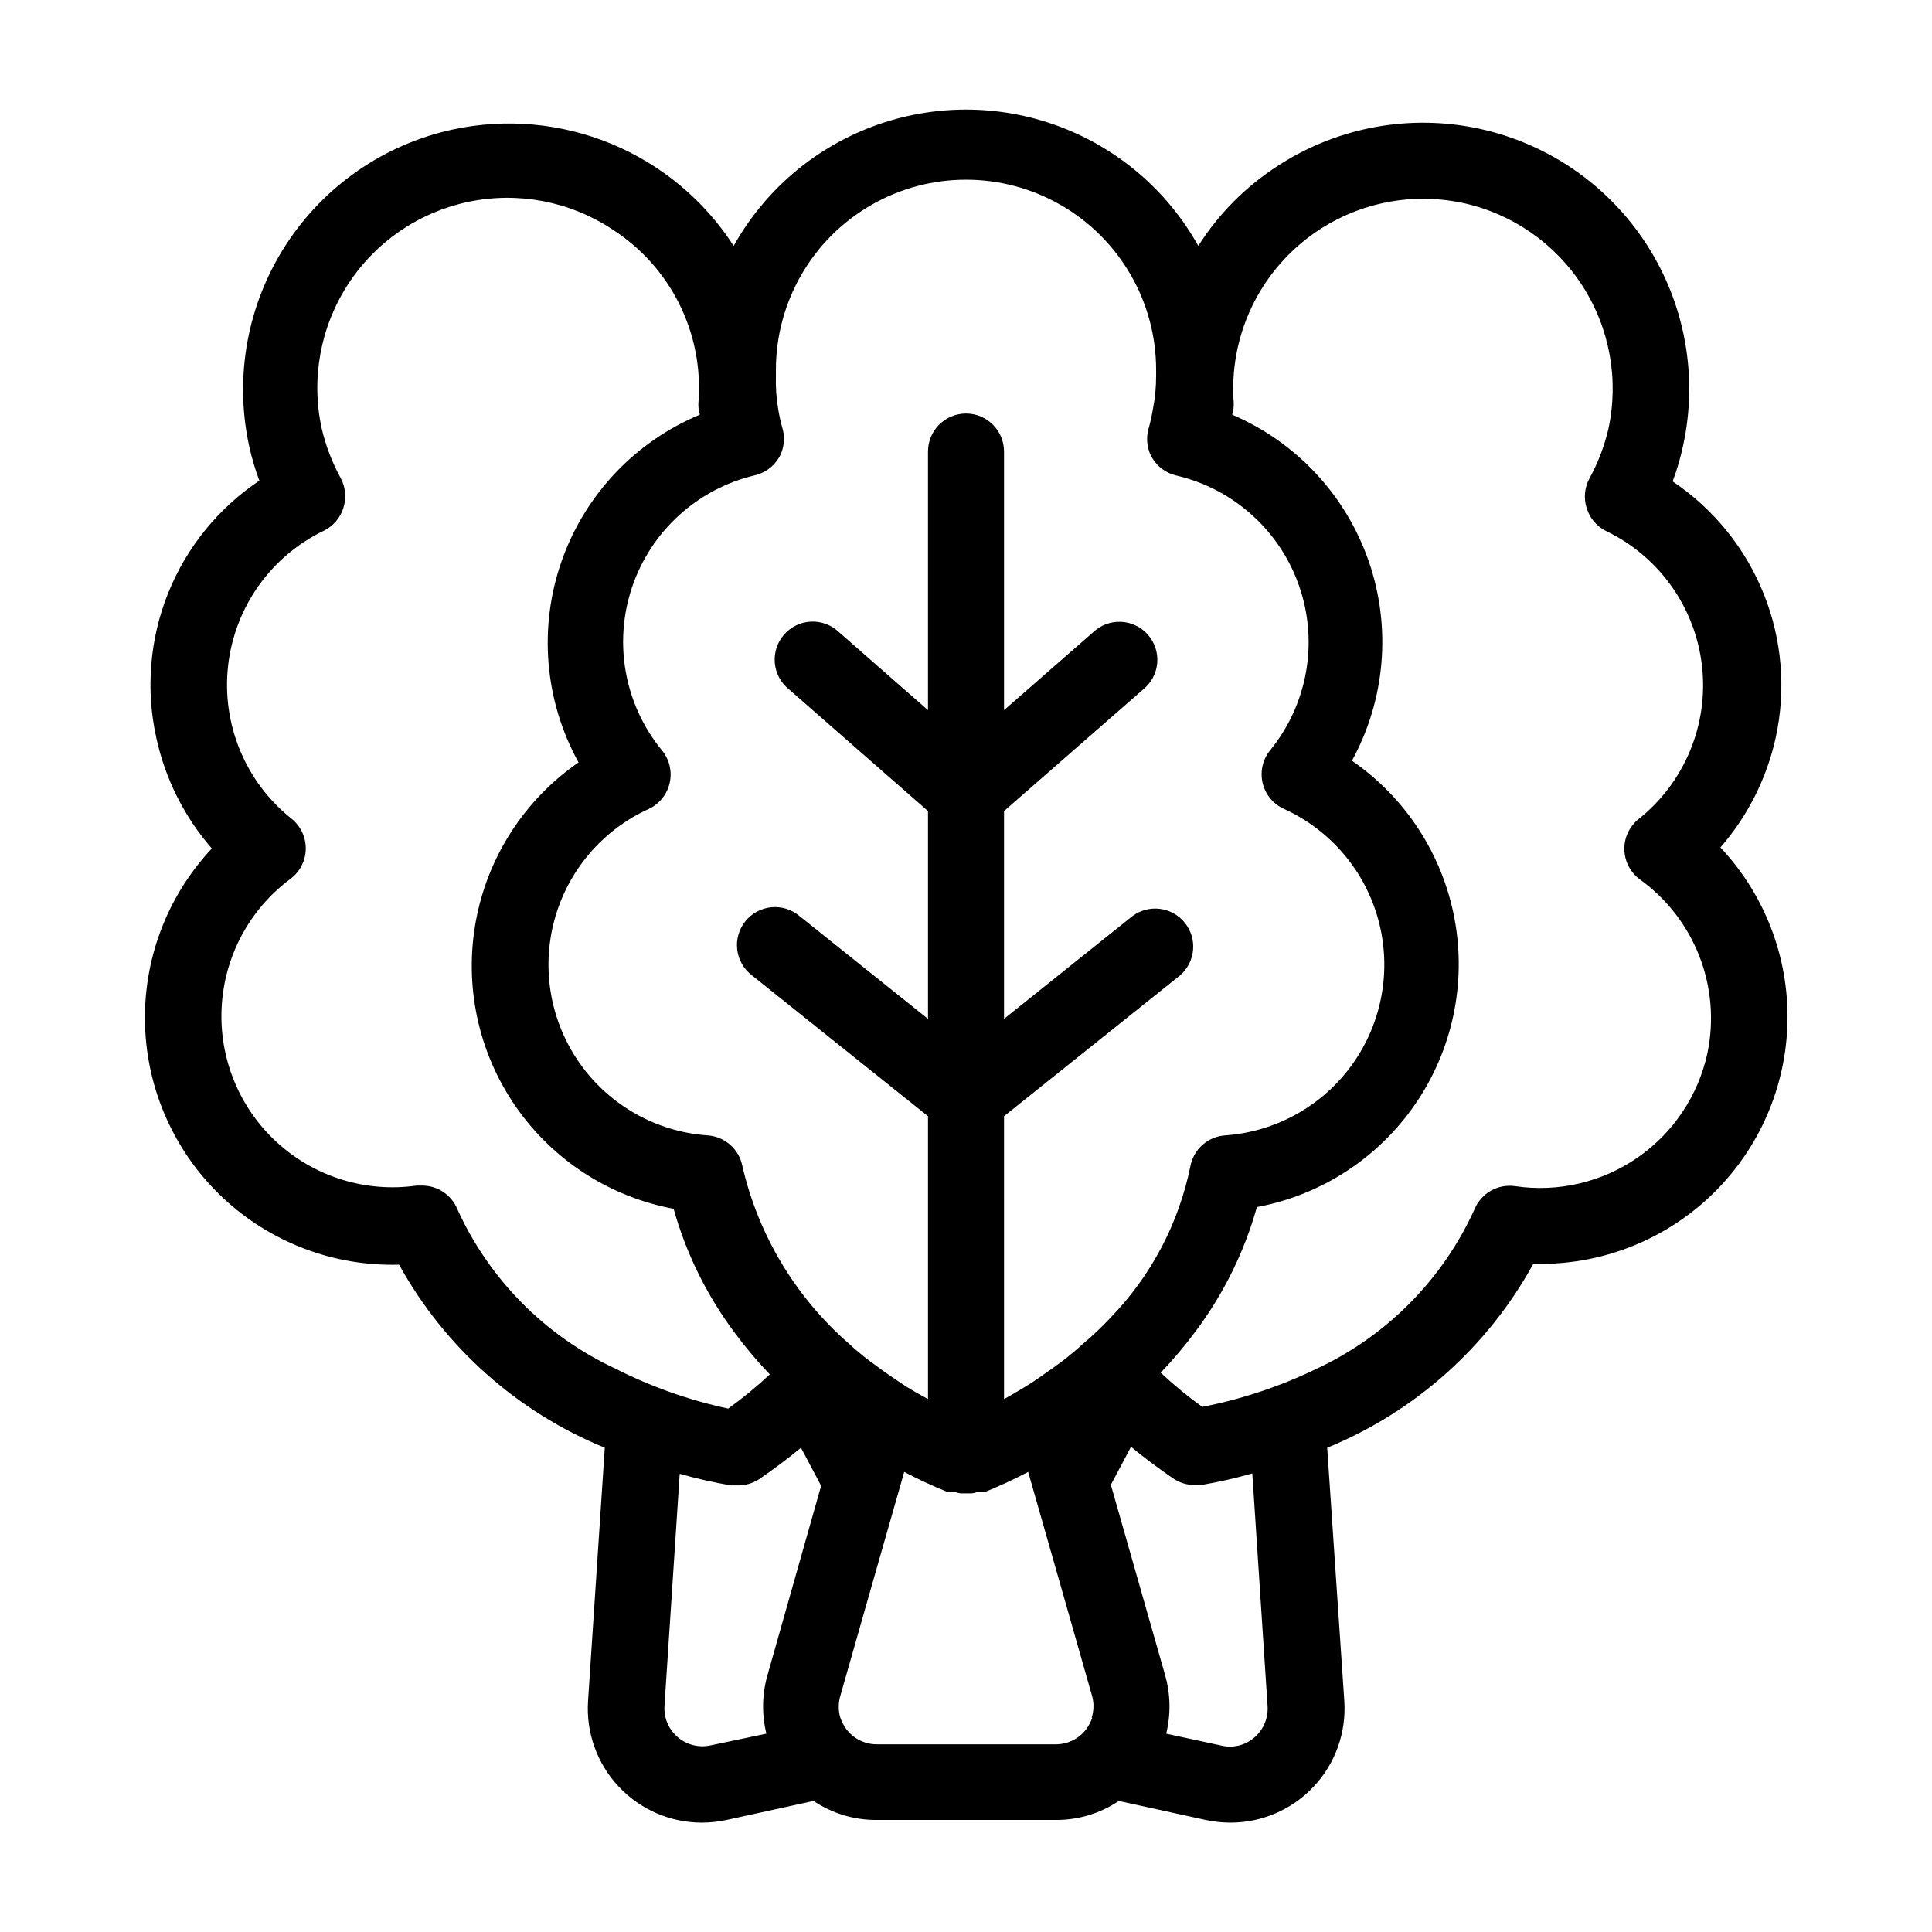
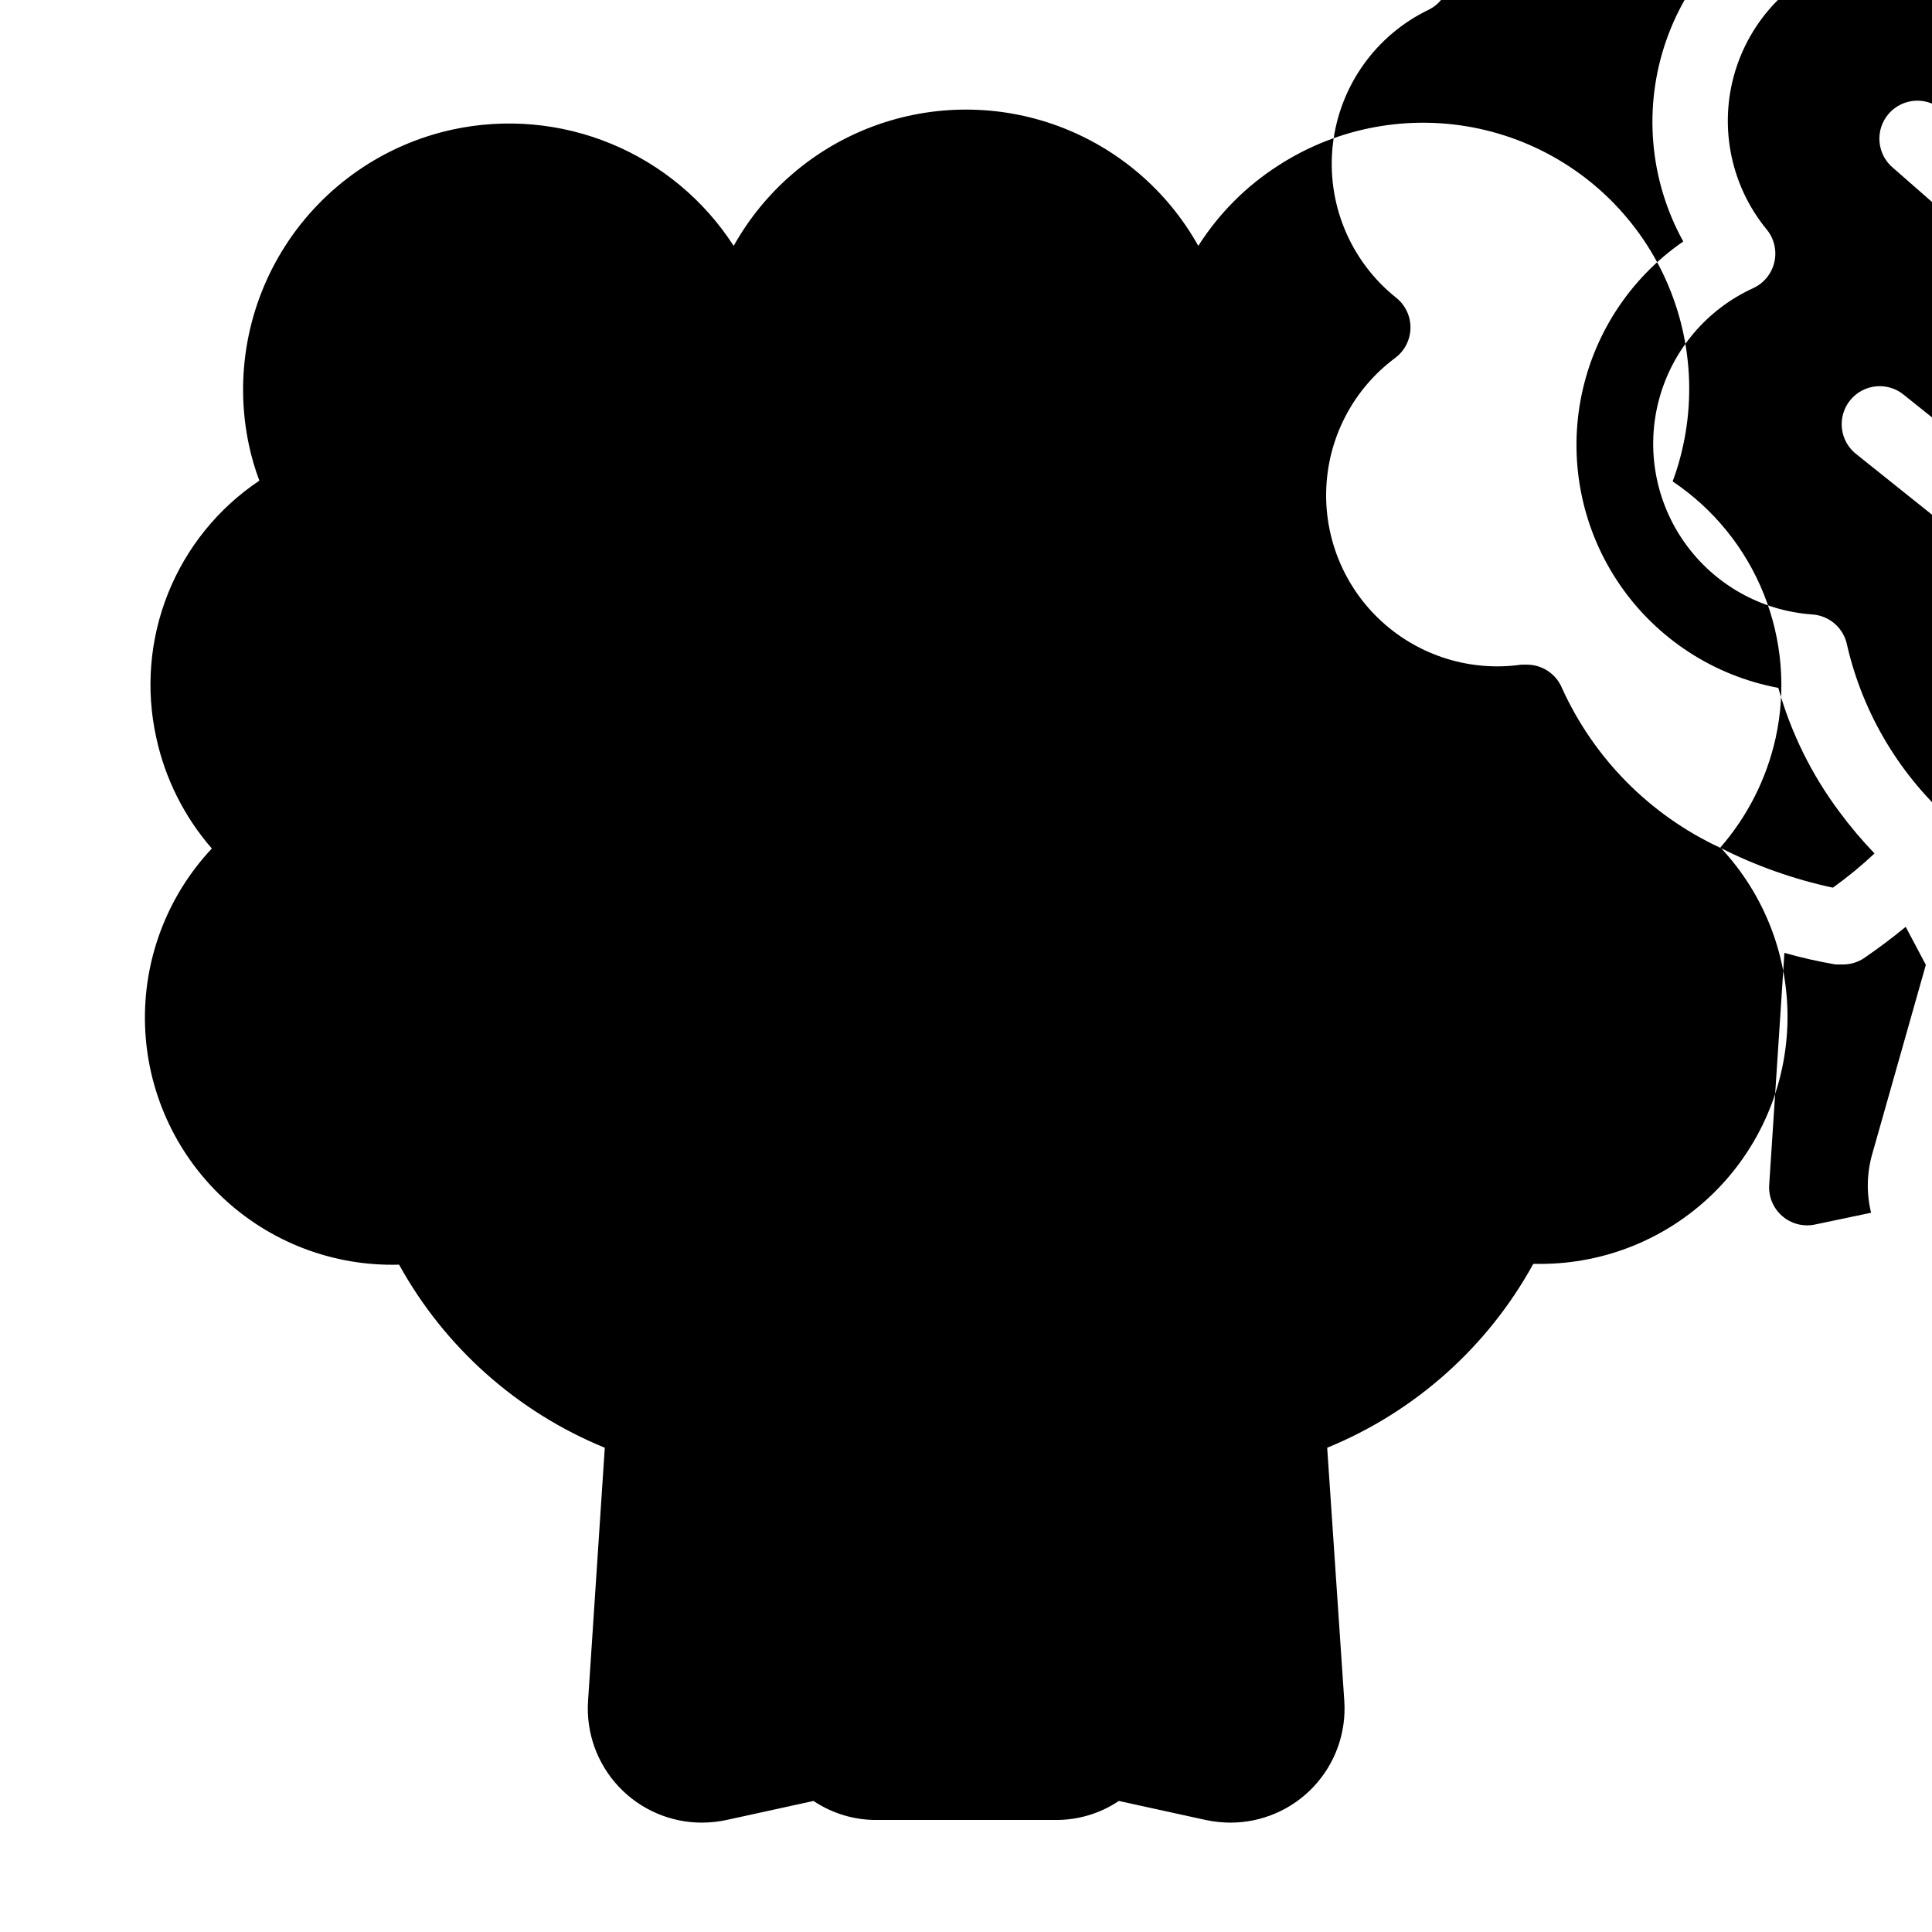
<svg xmlns="http://www.w3.org/2000/svg" fill="#000000" width="800px" height="800px" version="1.1" viewBox="144 144 512 512">
-   <path d="m599.86 368.66c7.266-8.32 12.32-18.332 14.711-29.117 2.801-12.762 1.695-26.07-3.176-38.191-4.871-12.125-13.281-22.5-24.129-29.773 1.16-3.082 2.086-6.25 2.769-9.473 3.996-18.297 0.551-37.434-9.574-53.191-10.129-15.754-26.105-26.836-44.414-30.797-18.305-3.961-37.434-0.48-53.172 9.676-8.582 5.477-15.855 12.77-21.312 21.363-8.199-14.672-21.367-25.93-37.137-31.75-15.766-5.82-33.09-5.82-48.855 0-15.766 5.82-28.938 17.078-37.137 31.75-7.809-12.098-19.117-21.531-32.418-27.039-13.305-5.508-27.973-6.832-42.047-3.793-18.223 3.961-34.133 14.977-44.254 30.641-10.121 15.664-13.629 34.699-9.754 52.941 0.684 3.219 1.609 6.387 2.773 9.469-10.891 7.289-19.324 17.699-24.195 29.863-4.871 12.16-5.957 25.512-3.113 38.305 2.359 10.855 7.418 20.941 14.711 29.32-11.867 12.648-18.234 29.488-17.703 46.824 0.535 17.336 7.922 33.754 20.543 45.652 12.621 11.895 29.449 18.301 46.785 17.809 12.102 21.918 31.336 39.039 54.512 48.516l-4.434 67.109v-0.004c-0.559 8.363 2.379 16.578 8.109 22.691 5.731 6.113 13.742 9.574 22.121 9.555 2.184-0.012 4.363-0.246 6.5-0.707l23.023-5.039v0.004c4.957 3.328 10.805 5.082 16.777 5.035h47.359-0.004c5.973 0.047 11.82-1.707 16.777-5.035l23.023 5.039v-0.004c2.137 0.461 4.316 0.695 6.5 0.707 8.379 0.02 16.391-3.441 22.121-9.555 5.731-6.113 8.668-14.328 8.109-22.691l-4.535-67.105c23.246-9.508 42.523-26.707 54.613-48.719h1.914c17.129-0.008 33.574-6.727 45.812-18.715 12.234-11.988 19.285-28.297 19.641-45.422 0.355-17.129-6.016-33.711-17.742-46.199zm-292.76 138.05c-18.586-8.641-33.461-23.652-41.918-42.32-1.562-3.746-5.215-6.188-9.27-6.199h-1.512c-13.402 1.906-26.949-2.277-36.949-11.402-9.996-9.121-15.395-22.234-14.715-35.754 0.676-13.516 7.352-26.027 18.211-34.105 2.516-1.863 4.023-4.785 4.082-7.914 0.059-3.125-1.336-6.106-3.781-8.059-12.219-9.738-18.562-25.078-16.793-40.602 1.773-15.523 11.41-29.043 25.508-35.777 2.422-1.234 4.238-3.398 5.039-5.992 0.844-2.609 0.59-5.445-0.703-7.859-2.273-4.137-3.965-8.559-5.039-13.152-2.875-13.125-0.387-26.852 6.91-38.137 7.293-11.281 18.797-19.184 31.945-21.945 13.148-2.762 26.855-0.16 38.074 7.234 7.582 4.836 13.715 11.629 17.75 19.664 4.035 8.035 5.824 17.012 5.176 25.98-0.117 1.188 0.004 2.387 0.352 3.527-17.195 7.16-30.527 21.305-36.664 38.891-6.133 17.586-4.488 36.953 4.519 53.254-14.277 9.855-24.066 24.969-27.211 42.031-3.148 17.059 0.602 34.672 10.426 48.969 9.828 14.301 24.922 24.117 41.977 27.297 3.328 11.875 8.828 23.027 16.223 32.898 2.852 3.856 5.949 7.523 9.27 10.984-3.473 3.262-7.156 6.289-11.031 9.066-10.371-2.227-20.414-5.785-29.875-10.578zm40.305 81.164v-0.004c-1.461 5.074-1.562 10.441-0.305 15.57l-14.863 3.121c-3.086 0.656-6.305-0.176-8.688-2.242-2.387-2.07-3.664-5.137-3.453-8.285l4.031-61.465c4.457 1.266 8.984 2.293 13.551 3.074h1.766c2.016 0.043 4-0.52 5.691-1.613 3.879-2.672 7.609-5.441 11.133-8.363l5.34 10.078zm86.051 11.336v-0.004c-0.375 1.102-0.922 2.141-1.613 3.074-1.902 2.504-4.867 3.977-8.012 3.981h-47.508c-3.144-0.004-6.109-1.477-8.012-3.981-0.691-0.934-1.238-1.973-1.613-3.074-0.566-1.887-0.566-3.902 0-5.793l8.613-30.23 7.961-27.859 0.352-1.258h0.004c3.781 2 7.668 3.797 11.637 5.391h2.016c0.422 0.152 0.863 0.254 1.309 0.301h2.926c0.445-0.047 0.887-0.148 1.309-0.301h2.016c3.969-1.594 7.856-3.391 11.637-5.391l0.352 1.258 7.961 27.859 8.613 30.23h0.004c0.531 1.898 0.5 3.914-0.102 5.793zm-2.621-98.949c-1.16 1.109-2.418 2.117-3.629 3.125-1.211 1.008-2.769 2.168-4.231 3.176-1.461 1.008-3.777 2.719-5.742 3.981-1.965 1.258-4.684 2.871-7.152 4.231l-0.004-74.969 46.602-37.281v-0.004c4.141-3.531 4.723-9.715 1.32-13.961-3.402-4.246-9.562-5.023-13.914-1.758l-34.008 27.207v-55.066l36.879-32.242c2.141-1.727 3.484-4.25 3.719-6.988s-0.66-5.453-2.473-7.516c-1.816-2.066-4.398-3.297-7.144-3.41-2.746-0.117-5.418 0.895-7.402 2.797l-23.578 20.609v-68.52c0-5.566-4.512-10.078-10.074-10.078-5.566 0-10.078 4.512-10.078 10.078v68.52l-23.578-20.656c-1.98-1.906-4.656-2.918-7.402-2.801-2.746 0.113-5.324 1.348-7.141 3.41-1.816 2.062-2.711 4.777-2.477 7.516s1.578 5.262 3.719 6.988l36.879 32.293v55.066l-34.008-27.207c-2.074-1.77-4.777-2.625-7.492-2.367-2.715 0.258-5.207 1.602-6.914 3.731-1.703 2.129-2.473 4.856-2.133 7.562 0.34 2.707 1.766 5.156 3.945 6.793l46.602 37.285v74.965c-2.469-1.359-5.039-2.769-7.152-4.231-2.117-1.461-3.879-2.57-5.742-3.981-1.863-1.41-2.871-2.066-4.231-3.176s-2.469-2.016-3.629-3.125l-0.004 0.004c-14.215-12.324-24.164-28.832-28.414-47.156-0.84-4.523-4.633-7.898-9.219-8.215-13.512-0.941-25.895-7.879-33.758-18.906-7.863-11.027-10.387-24.996-6.875-38.078 3.512-13.082 12.684-23.91 25.016-29.52 2.824-1.324 4.879-3.883 5.562-6.93 0.68-3.047-0.09-6.238-2.086-8.637-9.906-12.098-12.883-28.441-7.875-43.254 5.012-14.809 17.297-25.996 32.508-29.598 2.684-0.621 4.996-2.312 6.398-4.684 0.406-0.66 0.711-1.371 0.91-2.117 0.555-1.875 0.555-3.871 0-5.742-0.469-1.656-0.84-3.34-1.109-5.039-0.496-2.93-0.695-5.898-0.605-8.867v-1.512c0-18 9.602-34.633 25.191-43.633 15.586-9 34.793-9 50.379 0 15.59 9 25.191 25.633 25.191 43.633v1.512c0.012 2.992-0.273 5.981-0.855 8.918-0.273 1.699-0.641 3.379-1.109 5.039-0.555 1.871-0.555 3.867 0 5.742 0.199 0.746 0.504 1.457 0.906 2.117 1.402 2.367 3.715 4.062 6.398 4.684 15.242 3.543 27.578 14.691 32.637 29.496 5.062 14.805 2.133 31.172-7.746 43.305-1.984 2.426-2.727 5.641-2.004 8.691 0.719 3.051 2.82 5.594 5.68 6.875 12.328 5.609 21.504 16.438 25.016 29.52 3.512 13.082 0.988 27.051-6.875 38.078-7.863 11.027-20.246 17.965-33.758 18.906-4.586 0.316-8.379 3.691-9.219 8.215-3.066 15.094-10.391 28.992-21.109 40.051-2.352 2.523-4.859 4.898-7.508 7.106zm45.645 104.14c-2.375 2.102-5.621 2.93-8.715 2.215l-14.711-3.176v0.004c1.258-5.129 1.156-10.496-0.305-15.57l-14.359-50.383 5.34-10.078c3.527 2.922 7.254 5.691 11.133 8.363l0.004 0.004c1.676 1.148 3.66 1.766 5.691 1.766h1.766c4.57-0.781 9.094-1.809 13.551-3.074l4.031 61.465c0.277 3.207-0.996 6.352-3.426 8.465zm120.01-181.32c-2.434 11.242-9.047 21.141-18.504 27.688-9.461 6.547-21.051 9.258-32.43 7.578-4.566-0.676-9.012 1.836-10.785 6.098-8.457 18.664-23.328 33.68-41.914 42.316-9.598 4.652-19.762 8.039-30.23 10.078-3.875-2.777-7.559-5.805-11.031-9.07 3.32-3.457 6.418-7.125 9.27-10.98 7.394-9.871 12.895-21.023 16.223-32.898 17.055-3.18 32.148-12.996 41.977-27.297 9.824-14.297 13.574-31.91 10.426-48.969-3.144-17.062-12.934-32.18-27.211-42.031 8.875-16.207 10.488-35.414 4.441-52.879-6.043-17.461-19.188-31.559-36.184-38.812 0.336-1.059 0.473-2.168 0.402-3.277-0.988-13.898 3.824-27.586 13.293-37.812 9.469-10.223 22.75-16.066 36.688-16.145 3.606-0.004 7.199 0.371 10.73 1.109 13.062 2.824 24.465 10.723 31.703 21.957 7.238 11.234 9.715 24.883 6.887 37.945-1.07 4.594-2.766 9.016-5.035 13.148-1.297 2.418-1.551 5.254-0.707 7.859 0.801 2.598 2.621 4.758 5.039 5.996 14.098 6.734 23.738 20.254 25.508 35.777 1.773 15.523-4.574 30.863-16.793 40.602-2.441 1.953-3.84 4.93-3.781 8.059 0.059 3.129 1.57 6.051 4.082 7.91 7.125 5.121 12.609 12.195 15.793 20.367s3.93 17.094 2.144 25.684z" />
+   <path d="m599.86 368.66c7.266-8.32 12.32-18.332 14.711-29.117 2.801-12.762 1.695-26.07-3.176-38.191-4.871-12.125-13.281-22.5-24.129-29.773 1.16-3.082 2.086-6.25 2.769-9.473 3.996-18.297 0.551-37.434-9.574-53.191-10.129-15.754-26.105-26.836-44.414-30.797-18.305-3.961-37.434-0.48-53.172 9.676-8.582 5.477-15.855 12.77-21.312 21.363-8.199-14.672-21.367-25.93-37.137-31.75-15.766-5.82-33.09-5.82-48.855 0-15.766 5.82-28.938 17.078-37.137 31.75-7.809-12.098-19.117-21.531-32.418-27.039-13.305-5.508-27.973-6.832-42.047-3.793-18.223 3.961-34.133 14.977-44.254 30.641-10.121 15.664-13.629 34.699-9.754 52.941 0.684 3.219 1.609 6.387 2.773 9.469-10.891 7.289-19.324 17.699-24.195 29.863-4.871 12.16-5.957 25.512-3.113 38.305 2.359 10.855 7.418 20.941 14.711 29.32-11.867 12.648-18.234 29.488-17.703 46.824 0.535 17.336 7.922 33.754 20.543 45.652 12.621 11.895 29.449 18.301 46.785 17.809 12.102 21.918 31.336 39.039 54.512 48.516l-4.434 67.109v-0.004c-0.559 8.363 2.379 16.578 8.109 22.691 5.731 6.113 13.742 9.574 22.121 9.555 2.184-0.012 4.363-0.246 6.5-0.707l23.023-5.039v0.004c4.957 3.328 10.805 5.082 16.777 5.035h47.359-0.004c5.973 0.047 11.82-1.707 16.777-5.035l23.023 5.039v-0.004c2.137 0.461 4.316 0.695 6.5 0.707 8.379 0.02 16.391-3.441 22.121-9.555 5.731-6.113 8.668-14.328 8.109-22.691l-4.535-67.105c23.246-9.508 42.523-26.707 54.613-48.719h1.914c17.129-0.008 33.574-6.727 45.812-18.715 12.234-11.988 19.285-28.297 19.641-45.422 0.355-17.129-6.016-33.711-17.742-46.199zc-18.586-8.641-33.461-23.652-41.918-42.32-1.562-3.746-5.215-6.188-9.27-6.199h-1.512c-13.402 1.906-26.949-2.277-36.949-11.402-9.996-9.121-15.395-22.234-14.715-35.754 0.676-13.516 7.352-26.027 18.211-34.105 2.516-1.863 4.023-4.785 4.082-7.914 0.059-3.125-1.336-6.106-3.781-8.059-12.219-9.738-18.562-25.078-16.793-40.602 1.773-15.523 11.41-29.043 25.508-35.777 2.422-1.234 4.238-3.398 5.039-5.992 0.844-2.609 0.59-5.445-0.703-7.859-2.273-4.137-3.965-8.559-5.039-13.152-2.875-13.125-0.387-26.852 6.91-38.137 7.293-11.281 18.797-19.184 31.945-21.945 13.148-2.762 26.855-0.16 38.074 7.234 7.582 4.836 13.715 11.629 17.75 19.664 4.035 8.035 5.824 17.012 5.176 25.98-0.117 1.188 0.004 2.387 0.352 3.527-17.195 7.16-30.527 21.305-36.664 38.891-6.133 17.586-4.488 36.953 4.519 53.254-14.277 9.855-24.066 24.969-27.211 42.031-3.148 17.059 0.602 34.672 10.426 48.969 9.828 14.301 24.922 24.117 41.977 27.297 3.328 11.875 8.828 23.027 16.223 32.898 2.852 3.856 5.949 7.523 9.27 10.984-3.473 3.262-7.156 6.289-11.031 9.066-10.371-2.227-20.414-5.785-29.875-10.578zm40.305 81.164v-0.004c-1.461 5.074-1.562 10.441-0.305 15.57l-14.863 3.121c-3.086 0.656-6.305-0.176-8.688-2.242-2.387-2.07-3.664-5.137-3.453-8.285l4.031-61.465c4.457 1.266 8.984 2.293 13.551 3.074h1.766c2.016 0.043 4-0.52 5.691-1.613 3.879-2.672 7.609-5.441 11.133-8.363l5.34 10.078zm86.051 11.336v-0.004c-0.375 1.102-0.922 2.141-1.613 3.074-1.902 2.504-4.867 3.977-8.012 3.981h-47.508c-3.144-0.004-6.109-1.477-8.012-3.981-0.691-0.934-1.238-1.973-1.613-3.074-0.566-1.887-0.566-3.902 0-5.793l8.613-30.23 7.961-27.859 0.352-1.258h0.004c3.781 2 7.668 3.797 11.637 5.391h2.016c0.422 0.152 0.863 0.254 1.309 0.301h2.926c0.445-0.047 0.887-0.148 1.309-0.301h2.016c3.969-1.594 7.856-3.391 11.637-5.391l0.352 1.258 7.961 27.859 8.613 30.23h0.004c0.531 1.898 0.5 3.914-0.102 5.793zm-2.621-98.949c-1.16 1.109-2.418 2.117-3.629 3.125-1.211 1.008-2.769 2.168-4.231 3.176-1.461 1.008-3.777 2.719-5.742 3.981-1.965 1.258-4.684 2.871-7.152 4.231l-0.004-74.969 46.602-37.281v-0.004c4.141-3.531 4.723-9.715 1.32-13.961-3.402-4.246-9.562-5.023-13.914-1.758l-34.008 27.207v-55.066l36.879-32.242c2.141-1.727 3.484-4.25 3.719-6.988s-0.66-5.453-2.473-7.516c-1.816-2.066-4.398-3.297-7.144-3.41-2.746-0.117-5.418 0.895-7.402 2.797l-23.578 20.609v-68.52c0-5.566-4.512-10.078-10.074-10.078-5.566 0-10.078 4.512-10.078 10.078v68.52l-23.578-20.656c-1.98-1.906-4.656-2.918-7.402-2.801-2.746 0.113-5.324 1.348-7.141 3.41-1.816 2.062-2.711 4.777-2.477 7.516s1.578 5.262 3.719 6.988l36.879 32.293v55.066l-34.008-27.207c-2.074-1.77-4.777-2.625-7.492-2.367-2.715 0.258-5.207 1.602-6.914 3.731-1.703 2.129-2.473 4.856-2.133 7.562 0.34 2.707 1.766 5.156 3.945 6.793l46.602 37.285v74.965c-2.469-1.359-5.039-2.769-7.152-4.231-2.117-1.461-3.879-2.57-5.742-3.981-1.863-1.41-2.871-2.066-4.231-3.176s-2.469-2.016-3.629-3.125l-0.004 0.004c-14.215-12.324-24.164-28.832-28.414-47.156-0.84-4.523-4.633-7.898-9.219-8.215-13.512-0.941-25.895-7.879-33.758-18.906-7.863-11.027-10.387-24.996-6.875-38.078 3.512-13.082 12.684-23.91 25.016-29.52 2.824-1.324 4.879-3.883 5.562-6.93 0.68-3.047-0.09-6.238-2.086-8.637-9.906-12.098-12.883-28.441-7.875-43.254 5.012-14.809 17.297-25.996 32.508-29.598 2.684-0.621 4.996-2.312 6.398-4.684 0.406-0.66 0.711-1.371 0.91-2.117 0.555-1.875 0.555-3.871 0-5.742-0.469-1.656-0.84-3.34-1.109-5.039-0.496-2.93-0.695-5.898-0.605-8.867v-1.512c0-18 9.602-34.633 25.191-43.633 15.586-9 34.793-9 50.379 0 15.59 9 25.191 25.633 25.191 43.633v1.512c0.012 2.992-0.273 5.981-0.855 8.918-0.273 1.699-0.641 3.379-1.109 5.039-0.555 1.871-0.555 3.867 0 5.742 0.199 0.746 0.504 1.457 0.906 2.117 1.402 2.367 3.715 4.062 6.398 4.684 15.242 3.543 27.578 14.691 32.637 29.496 5.062 14.805 2.133 31.172-7.746 43.305-1.984 2.426-2.727 5.641-2.004 8.691 0.719 3.051 2.82 5.594 5.68 6.875 12.328 5.609 21.504 16.438 25.016 29.52 3.512 13.082 0.988 27.051-6.875 38.078-7.863 11.027-20.246 17.965-33.758 18.906-4.586 0.316-8.379 3.691-9.219 8.215-3.066 15.094-10.391 28.992-21.109 40.051-2.352 2.523-4.859 4.898-7.508 7.106zm45.645 104.14c-2.375 2.102-5.621 2.93-8.715 2.215l-14.711-3.176v0.004c1.258-5.129 1.156-10.496-0.305-15.57l-14.359-50.383 5.34-10.078c3.527 2.922 7.254 5.691 11.133 8.363l0.004 0.004c1.676 1.148 3.66 1.766 5.691 1.766h1.766c4.57-0.781 9.094-1.809 13.551-3.074l4.031 61.465c0.277 3.207-0.996 6.352-3.426 8.465zm120.01-181.32c-2.434 11.242-9.047 21.141-18.504 27.688-9.461 6.547-21.051 9.258-32.43 7.578-4.566-0.676-9.012 1.836-10.785 6.098-8.457 18.664-23.328 33.68-41.914 42.316-9.598 4.652-19.762 8.039-30.23 10.078-3.875-2.777-7.559-5.805-11.031-9.07 3.32-3.457 6.418-7.125 9.27-10.98 7.394-9.871 12.895-21.023 16.223-32.898 17.055-3.18 32.148-12.996 41.977-27.297 9.824-14.297 13.574-31.91 10.426-48.969-3.144-17.062-12.934-32.18-27.211-42.031 8.875-16.207 10.488-35.414 4.441-52.879-6.043-17.461-19.188-31.559-36.184-38.812 0.336-1.059 0.473-2.168 0.402-3.277-0.988-13.898 3.824-27.586 13.293-37.812 9.469-10.223 22.75-16.066 36.688-16.145 3.606-0.004 7.199 0.371 10.73 1.109 13.062 2.824 24.465 10.723 31.703 21.957 7.238 11.234 9.715 24.883 6.887 37.945-1.07 4.594-2.766 9.016-5.035 13.148-1.297 2.418-1.551 5.254-0.707 7.859 0.801 2.598 2.621 4.758 5.039 5.996 14.098 6.734 23.738 20.254 25.508 35.777 1.773 15.523-4.574 30.863-16.793 40.602-2.441 1.953-3.84 4.93-3.781 8.059 0.059 3.129 1.57 6.051 4.082 7.91 7.125 5.121 12.609 12.195 15.793 20.367s3.93 17.094 2.144 25.684z" />
</svg>